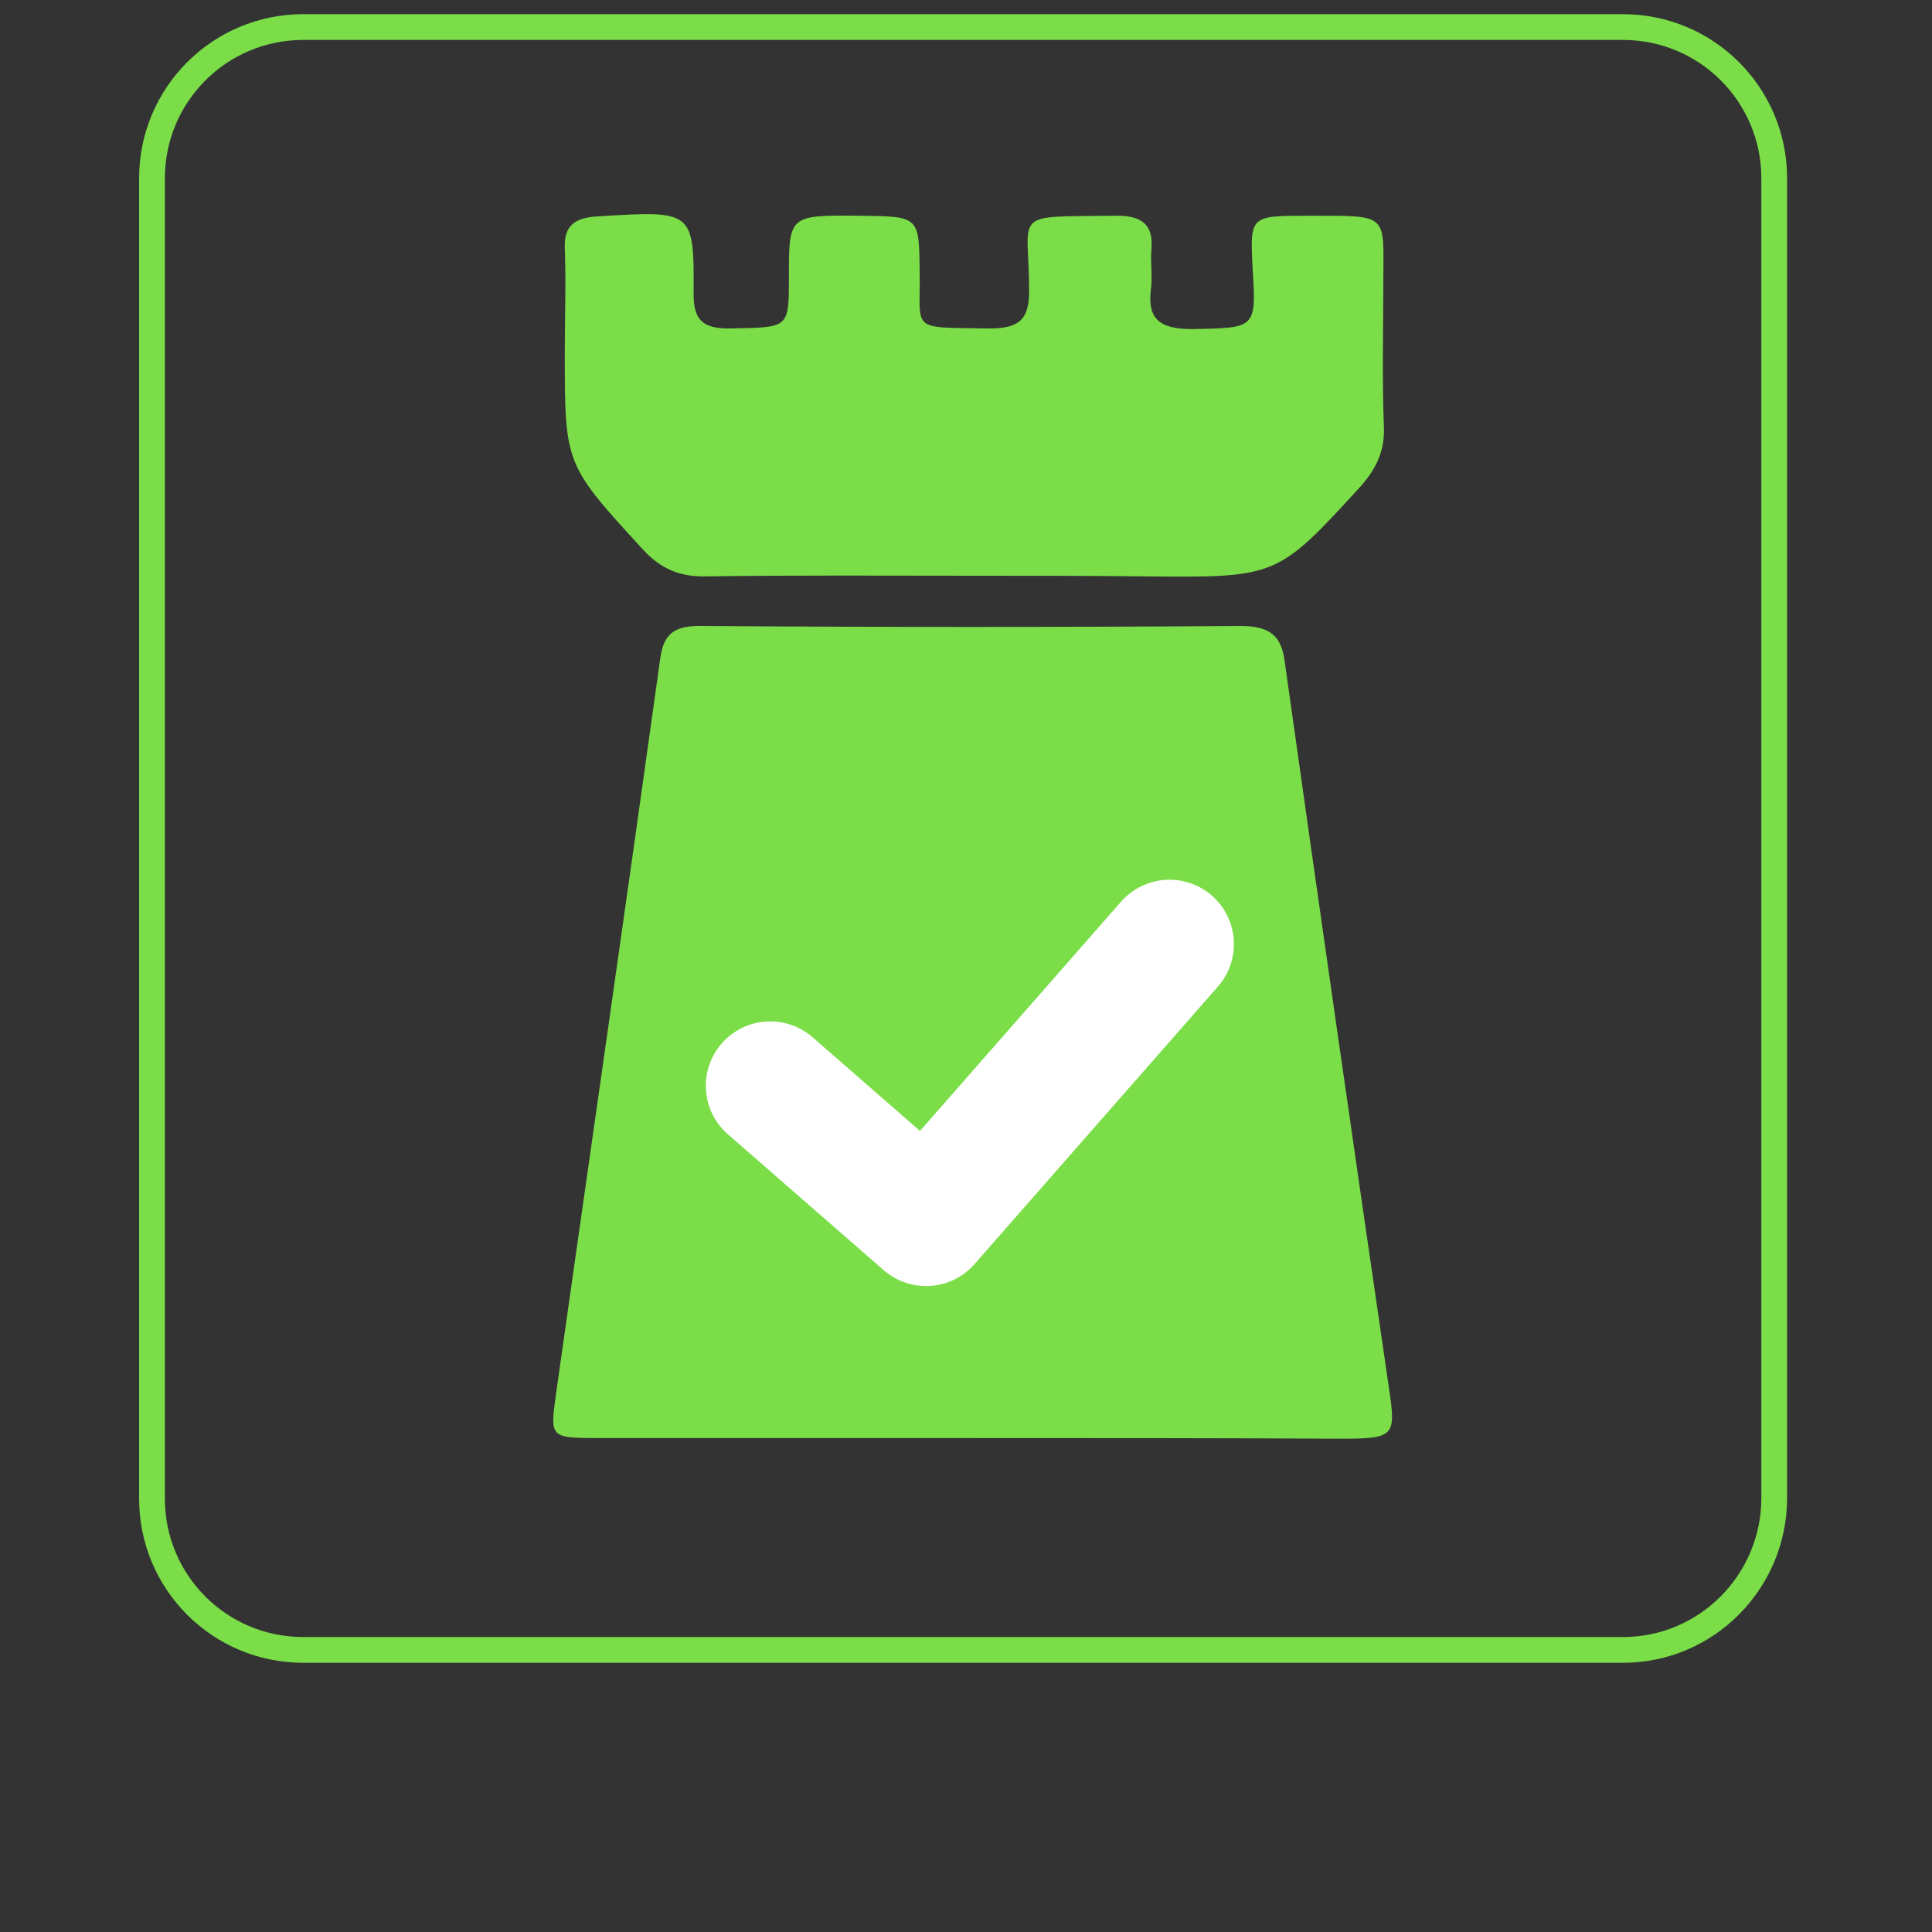
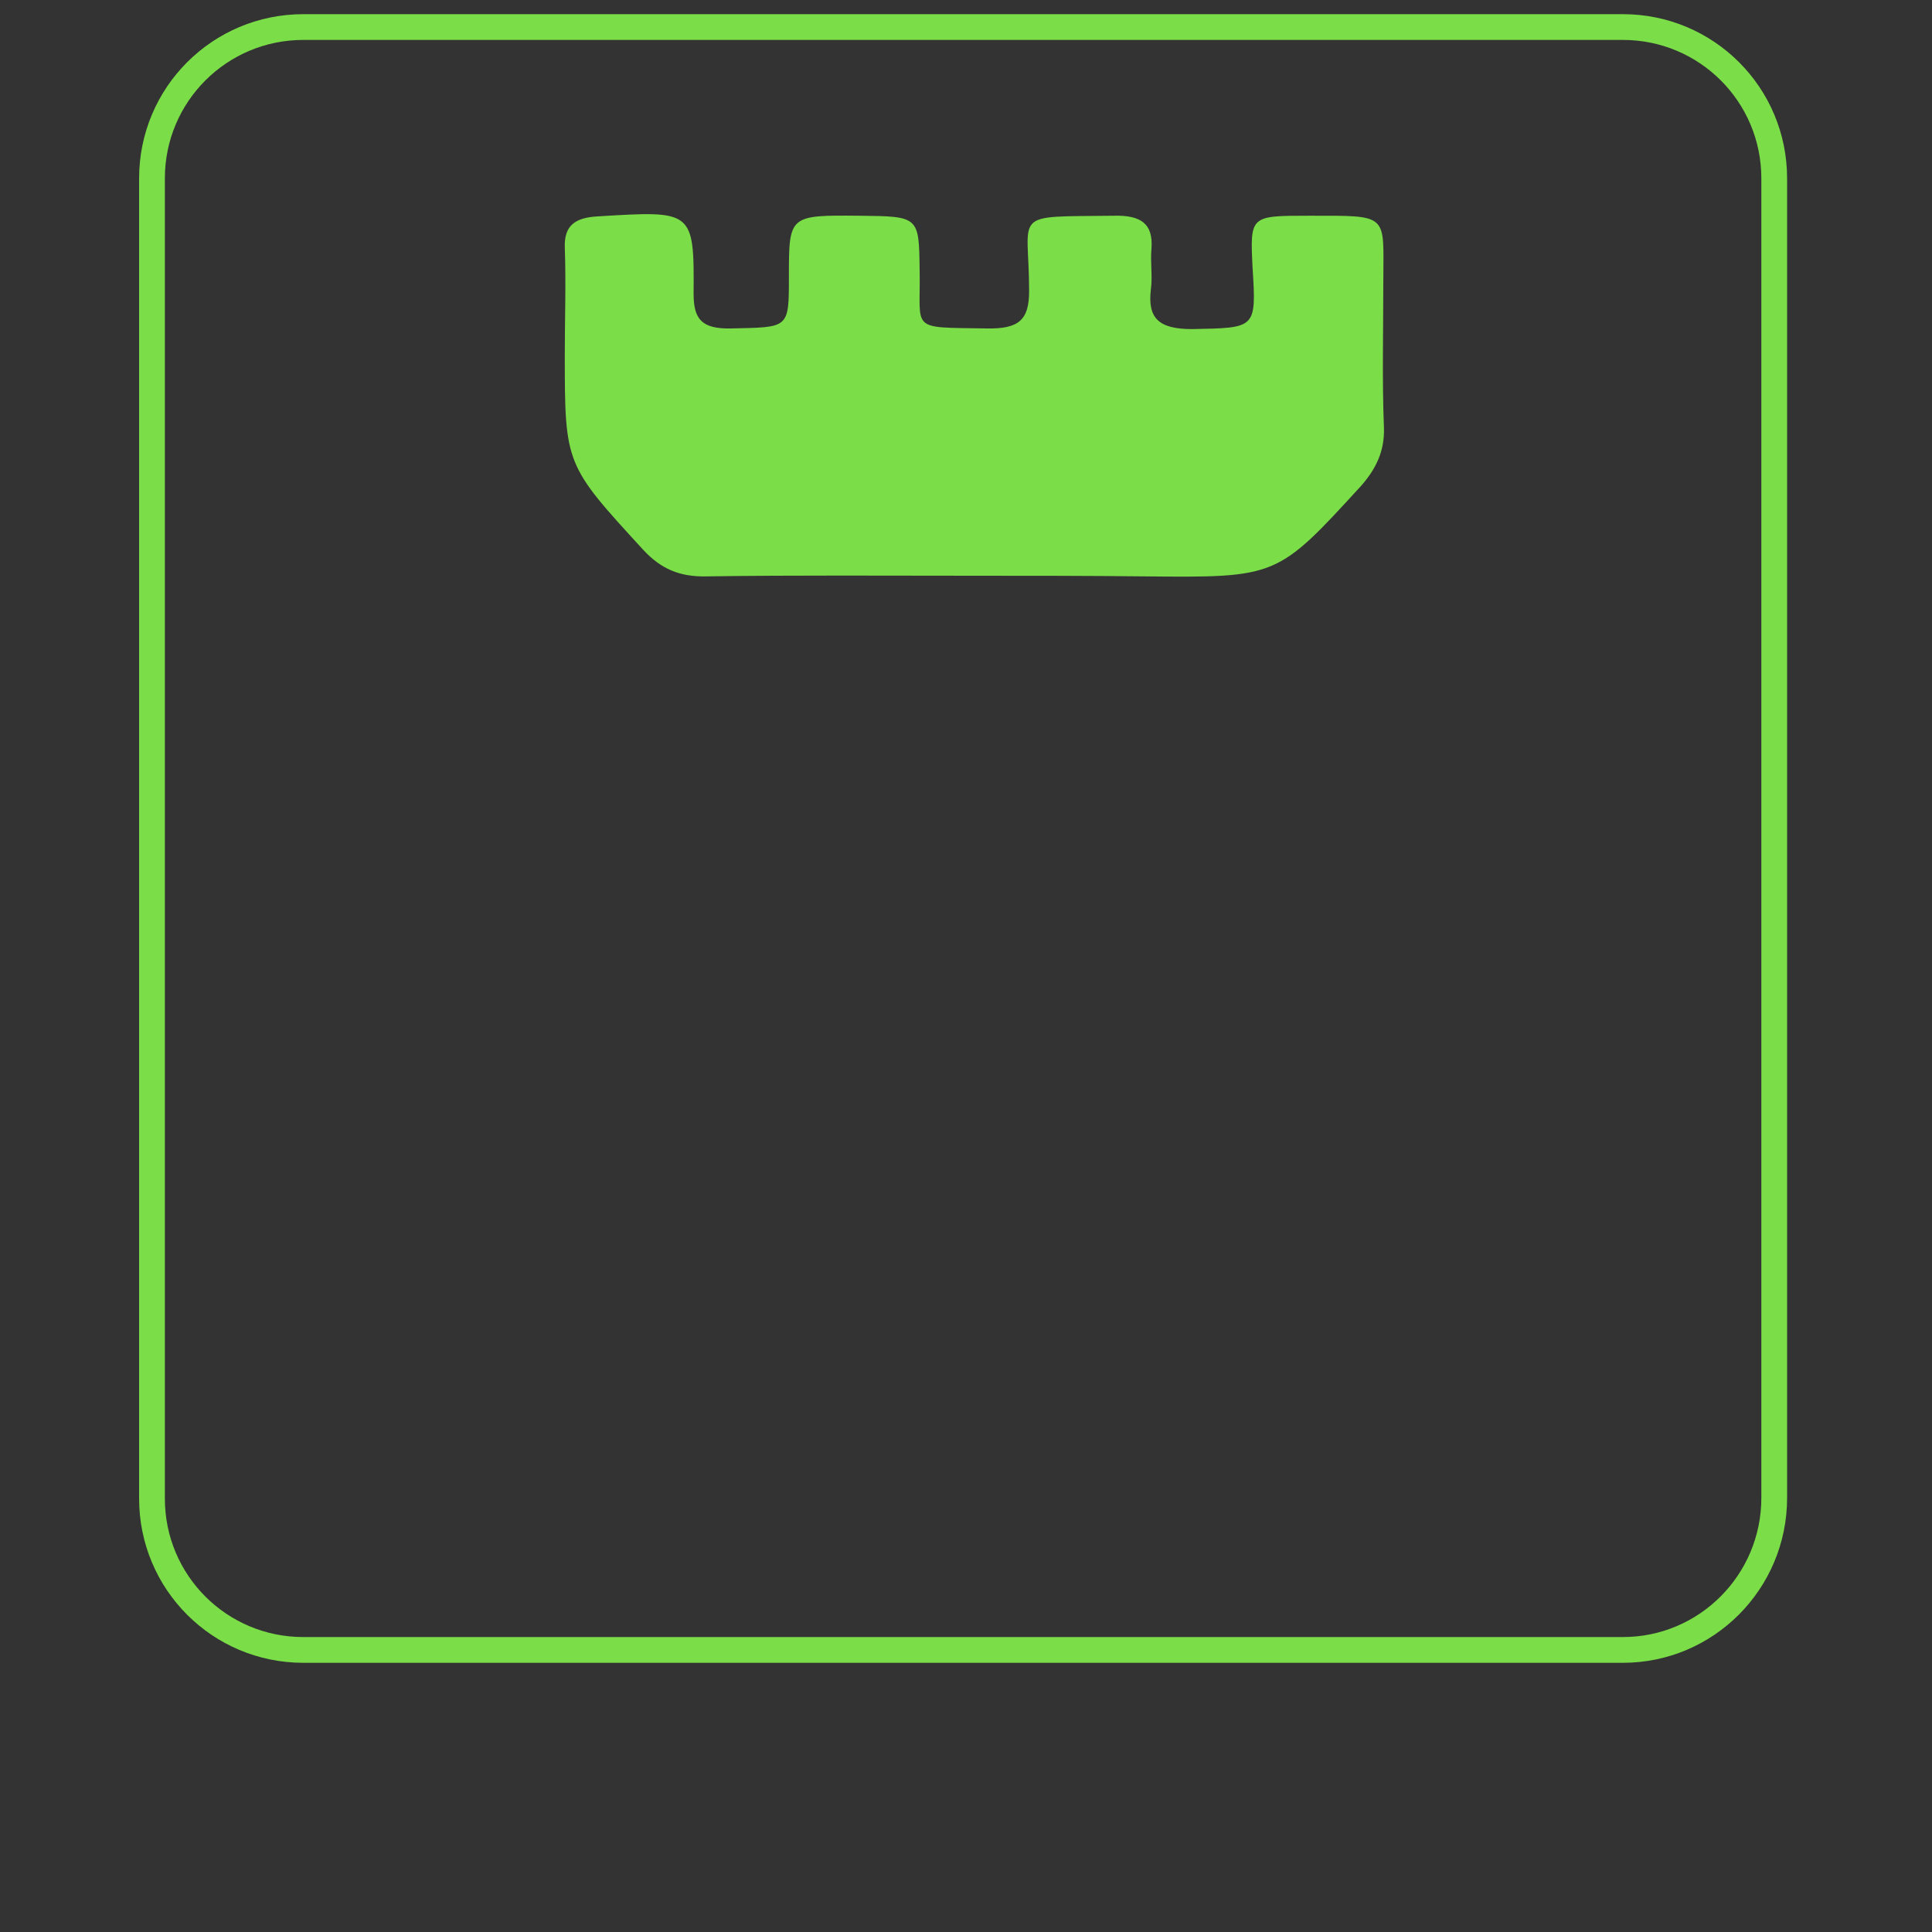
<svg xmlns="http://www.w3.org/2000/svg" version="1.1" id="Layer_1" x="0px" y="0px" viewBox="0 0 300 300" style="enable-background:new 0 0 300 300;" xml:space="preserve">
  <rect x="0" y="0" width="300" height="300" fill="#333333" stroke="none" />
  <style type="text/css">
	.st0{fill:none;stroke:#7BDD47;stroke-width:4;stroke-miterlimit:10;}
	.st1{fill:#7BDD47;}
	.st2{fill:#7BDD47;stroke:#FFFFFF;stroke-width:20;stroke-linecap:round;stroke-linejoin:round;stroke-miterlimit:10;}
</style>
  <path class="st0" d="M252,256.2H47.1c-13,0-23.5-10.5-23.5-23.5V27.7c0-13,10.5-23.5,23.5-23.5H252c13,0,23.5,10.5,23.5,23.5v204.9  C275.5,245.6,265,256.2,252,256.2z" />
  <g>
-     <path class="st1" d="M150.7,223.3c-19.3,0-38.6,0-57.9,0c-7.3,0-7.4-0.1-6.5-6.6c5.4-38.1,10.9-76.2,16.2-114.3   c0.5-3.9,2.1-5.3,6.5-5.2c27.8,0.2,55.8,0.2,83.6,0c4.7,0,6.4,1.6,6.9,5.6c5.3,37.7,10.7,75.3,16.2,112.9c1.1,7.4,0.8,7.7-7.7,7.7   C188.9,223.3,169.8,223.3,150.7,223.3L150.7,223.3z M161.8,151.2c0-2,0-3.9,0-5.9s0.1-3.9,0-5.9c-0.3-6-4.4-9.5-10.7-9.5   s-10.4,3.5-10.5,9.6c-0.2,4.8-0.2,9.5-0.1,14.2c0.5,17.1-3.8,13.8,16.6,14.2c3.7,0.1,4.8-1.5,4.7-4.4   C161.7,159.4,161.8,155.2,161.8,151.2z" />
    <path class="st1" d="M151.3,89.4c-13.9,0-27.7-0.1-41.6,0.1c-4.2,0.1-7.1-1.2-9.8-4.1C87.8,72.2,87.7,72.2,87.7,55.1   c0-5.6,0.2-11.1,0-16.7c-0.1-3.3,1.5-4.6,5.1-4.8c14.8-0.9,15-1,14.9,12c0,3.9,1.2,5.5,5.8,5.4c9-0.2,9,0.1,9-8c0-9.6,0-9.6,11-9.5   c9.2,0.1,9.2,0.1,9.3,8.4c0.2,9.6-1.8,8.9,10.4,9.1c5,0.1,6.6-1.3,6.6-5.8c0-12.5-3.1-11.5,13.2-11.7c4.1-0.1,6.1,1.2,5.8,5.1   c-0.2,2.1,0.2,4.3-0.1,6.4c-0.5,4.4,1.2,6.1,6.4,6.1c9.9-0.2,10,0,9.4-9.5c-0.4-8.1-0.4-8.1,8.7-8.1c12.7,0,11.6-0.4,11.6,10.4   c0,7.5-0.2,15.1,0.1,22.6c0.1,3.5-1.2,6.3-3.6,9c-13,14.2-13,14.2-33.6,14C168.8,89.4,160.1,89.4,151.3,89.4L151.3,89.4z" />
  </g>
-   <rect x="122" y="117.9" class="st1" width="59" height="67" />
-   <polyline class="st2" points="119.6,168.6 143.8,189.7 181.6,146.6 " />
</svg>